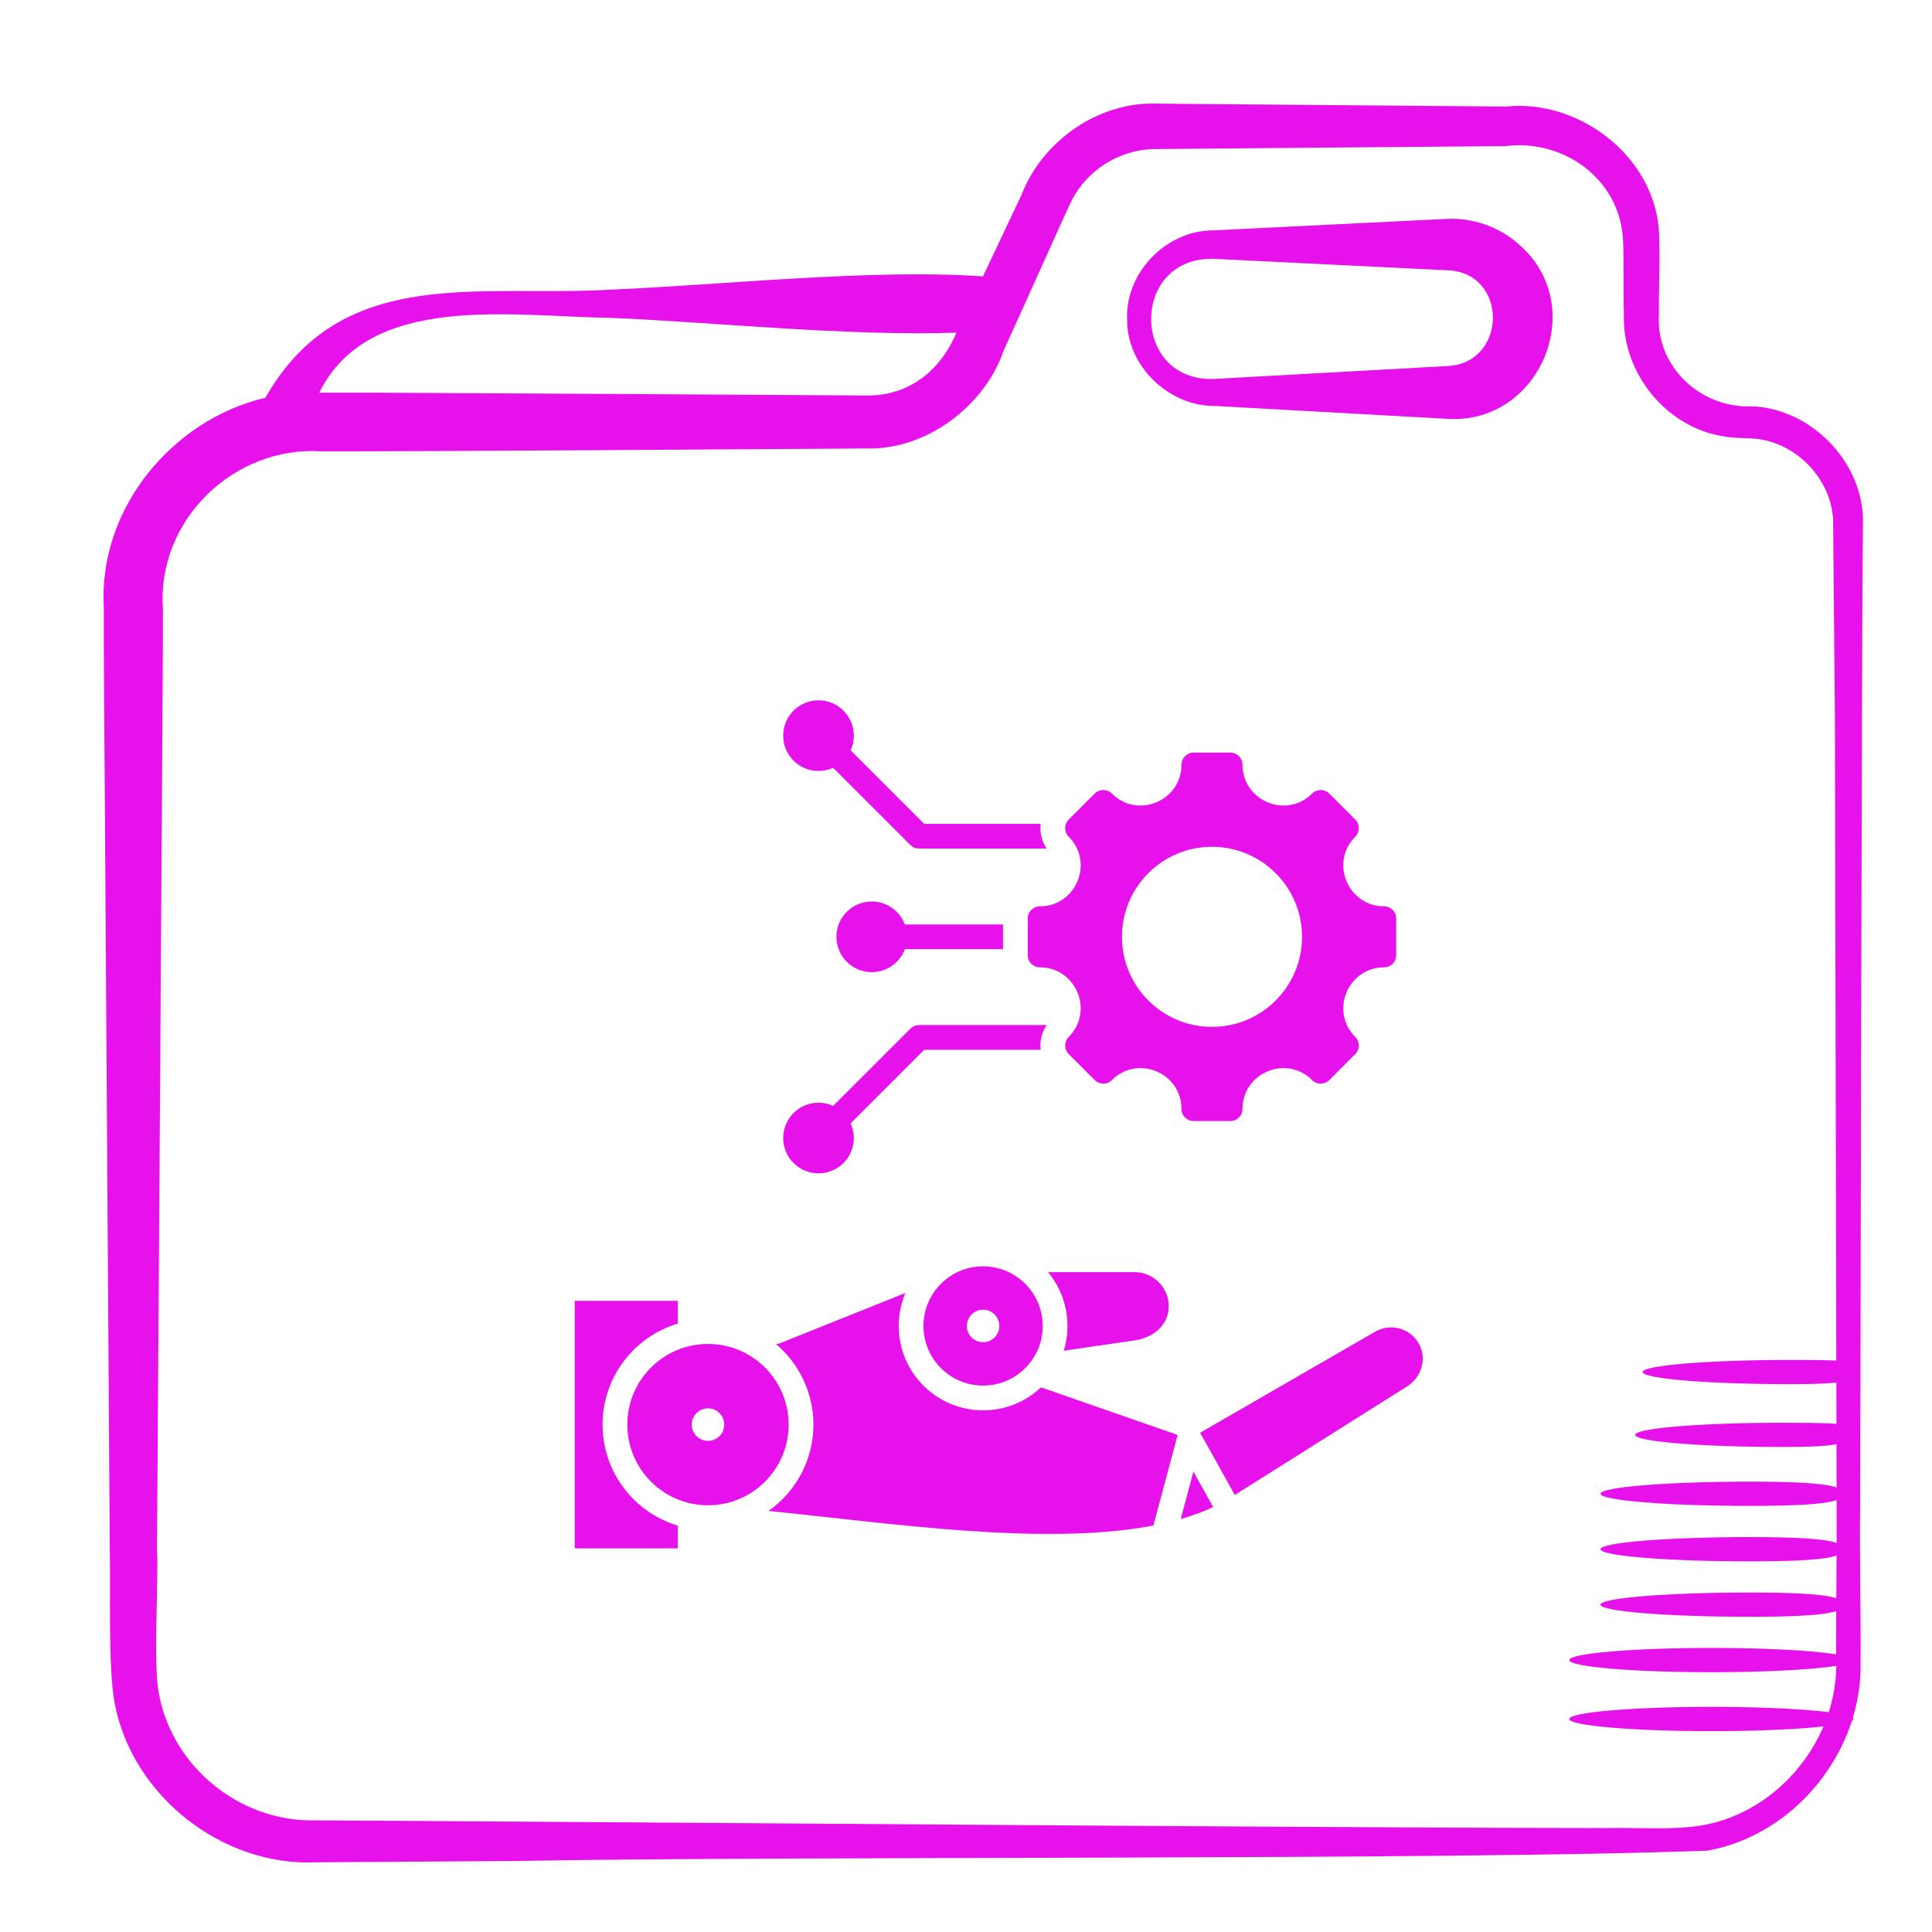
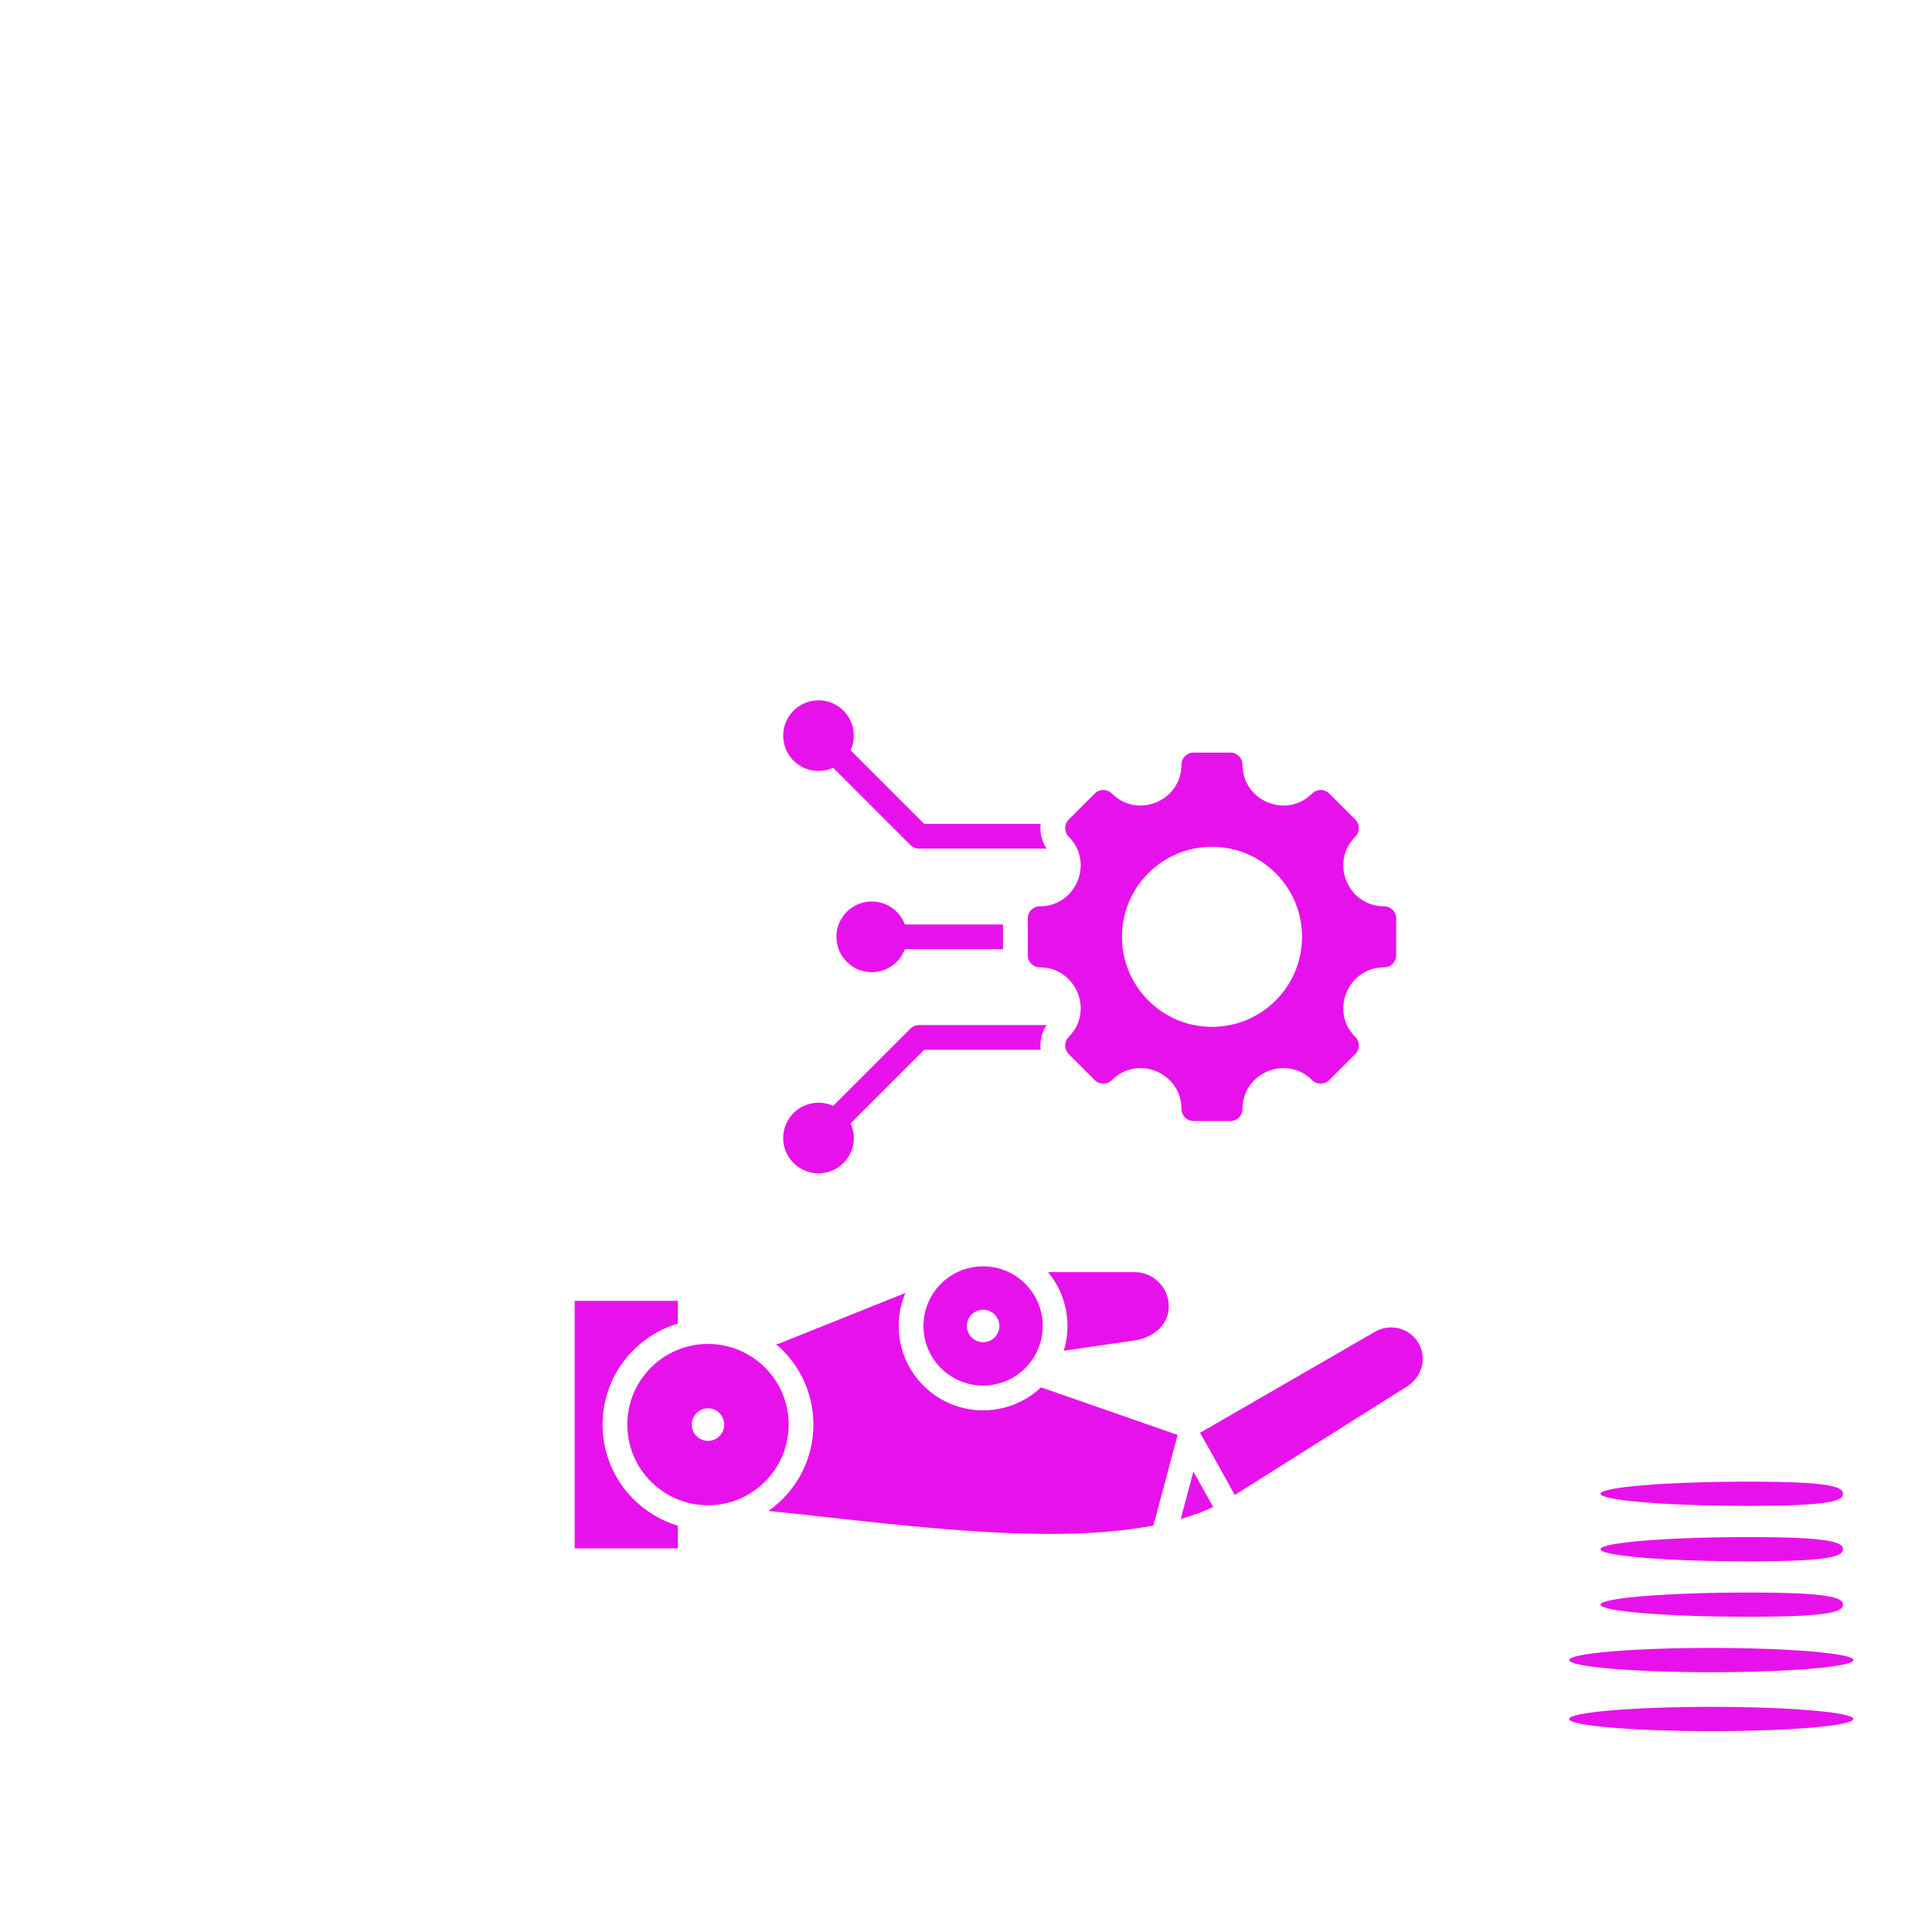
<svg xmlns="http://www.w3.org/2000/svg" width="56" height="56" viewBox="0 0 56 56" fill="none">
-   <path d="M3.03 21.936L3.068 27.69C3.092 31.438 3.159 41.337 3.182 44.949C3.21 46 3.126 48.373 3.327 49.388C3.844 52.067 6.454 54.104 9.159 53.98L14.912 53.942C22.873 53.794 41.808 53.928 49.497 53.642C52.068 53.173 54.017 50.71 53.929 48.116C53.942 47.26 53.897 44.663 53.917 43.802C53.932 39.618 53.957 18.734 54 15.008C53.938 13.33 52.482 11.862 50.805 11.777C49.297 11.853 47.987 10.625 48.084 9.108C48.078 8.395 48.116 7.659 48.094 6.93C48.098 4.635 45.829 2.854 43.639 3.088C41.734 3.076 36.859 3.028 35.009 3.016L33.571 3.004C31.864 2.928 30.219 4.066 29.604 5.657C29.604 5.657 28.683 7.607 28.492 8.011C25.282 7.787 20.892 8.261 17.749 8.393C13.911 8.628 9.909 7.636 7.692 11.529C4.984 12.167 2.84 14.754 3.009 17.621C3.003 18.536 3.024 20.991 3.029 21.935L3.03 21.936ZM17.749 9.215C20.633 9.338 24.614 9.752 27.723 9.642C27.259 10.755 26.33 11.472 25.14 11.464C23.108 11.447 12.541 11.389 10.757 11.382H9.319C9.298 11.38 9.276 11.382 9.255 11.381C10.697 8.461 14.816 9.175 17.749 9.215ZM4.55 44.949C4.571 41.292 4.645 31.46 4.664 27.689L4.702 21.935C4.709 20.997 4.725 18.525 4.722 17.621C4.553 15.069 6.791 12.917 9.317 13.082C12.269 13.087 22.047 13.018 25.139 12.999C26.875 13.039 28.549 11.746 29.088 10.171L29.681 8.861C29.757 8.7 30.971 5.99 31.012 5.918C31.461 4.935 32.479 4.297 33.572 4.32L35.01 4.308C36.873 4.293 41.705 4.25 43.64 4.235C45.365 4.024 46.969 5.224 47.045 6.972C47.074 7.613 47.048 8.445 47.07 9.108C47.002 10.793 48.3 12.406 49.978 12.65C50.232 12.702 50.578 12.695 50.745 12.708C51.985 12.753 53.067 13.822 53.133 15.062L53.185 20.787L53.236 43.799C53.245 44.711 53.211 47.246 53.224 48.114C53.292 50.382 51.586 52.506 49.355 52.905C48.506 53.053 47.508 52.967 46.556 52.987C40.572 52.989 21.209 52.841 14.914 52.8L9.161 52.763C6.979 52.828 5.013 51.233 4.613 49.126C4.432 48.367 4.602 45.735 4.551 44.948L4.55 44.949Z" fill="#E712EB" />
-   <path d="M35.213 11.767L42.006 12.143C44.664 12.267 46.06 8.86 44.045 7.101C43.48 6.573 42.659 6.303 41.942 6.344L35.149 6.678C33.77 6.686 32.606 7.937 32.67 9.269C32.662 10.605 33.875 11.778 35.213 11.767ZM35.149 7.501L41.942 7.834C43.708 7.884 43.701 10.474 42.006 10.607L35.213 10.982C32.786 11.096 32.739 7.477 35.149 7.501Z" fill="#E712EB" />
  <ellipse cx="49.603" cy="49.826" rx="4.118" ry="0.352" fill="#E712EB" />
  <ellipse cx="49.603" cy="48.118" rx="4.118" ry="0.352" fill="#E712EB" />
  <path d="M53.42 46.512C53.42 46.706 53.106 46.863 50.716 46.863C48.327 46.863 46.39 46.706 46.39 46.512C46.39 46.318 48.327 46.16 50.716 46.16C53.106 46.16 53.42 46.318 53.42 46.512Z" fill="#E712EB" />
  <path d="M53.42 44.905C53.42 45.099 53.106 45.257 50.716 45.257C48.327 45.257 46.39 45.099 46.39 44.905C46.39 44.711 48.327 44.553 50.716 44.553C53.106 44.553 53.42 44.711 53.42 44.905Z" fill="#E712EB" />
  <path d="M53.42 43.298C53.42 43.492 53.106 43.649 50.716 43.649C48.327 43.649 46.39 43.492 46.39 43.298C46.39 43.104 48.327 42.946 50.716 42.946C53.106 42.946 53.42 43.104 53.42 43.298Z" fill="#E712EB" />
-   <path d="M53.304 41.509C53.304 41.703 54.066 41.942 51.693 41.942C49.319 41.942 47.395 41.784 47.395 41.59C47.395 41.396 49.319 41.239 51.693 41.239C54.066 41.239 53.304 41.315 53.304 41.509Z" fill="#E712EB" />
-   <path d="M53.521 39.688C53.521 39.882 54.283 40.121 51.909 40.121C49.536 40.121 47.611 39.963 47.611 39.769C47.611 39.575 49.536 39.418 51.909 39.418C54.283 39.418 53.521 39.494 53.521 39.688Z" fill="#E712EB" />
  <path fill-rule="evenodd" clip-rule="evenodd" d="M22.556 38.955L26.244 37.477C26.119 37.771 26.05 38.094 26.05 38.434C26.05 39.784 27.145 40.879 28.495 40.879C29.145 40.879 29.736 40.626 30.174 40.212L34.135 41.592L33.432 44.218C30.235 44.831 25.707 44.136 22.273 43.796C23.061 43.244 23.577 42.328 23.577 41.293C23.577 40.355 23.153 39.515 22.488 38.955H22.556ZM24.15 32.054L26.387 29.817C26.457 29.747 26.549 29.712 26.641 29.712L30.337 29.712C30.193 29.926 30.136 30.181 30.164 30.429H26.789L24.657 32.561C24.716 32.69 24.749 32.834 24.749 32.986C24.749 33.552 24.291 34.01 23.725 34.01C23.159 34.01 22.701 33.552 22.701 32.986C22.701 32.42 23.159 31.962 23.725 31.962C23.877 31.962 24.02 31.995 24.15 32.054ZM40.12 28.039C40.313 28.039 40.47 27.882 40.47 27.688V26.62C40.47 26.427 40.313 26.27 40.12 26.27C39.068 26.27 38.54 24.996 39.284 24.252C39.421 24.115 39.421 23.893 39.284 23.756L38.529 23.001C38.392 22.864 38.169 22.864 38.033 23.001C37.289 23.744 36.015 23.217 36.015 22.165C36.015 21.971 35.858 21.814 35.664 21.814H34.596C34.403 21.814 34.245 21.971 34.245 22.165C34.245 23.217 32.971 23.744 32.228 23.001C32.091 22.864 31.869 22.864 31.732 23.001L30.977 23.756C30.84 23.893 30.84 24.115 30.977 24.252C31.72 24.996 31.193 26.27 30.141 26.27C29.947 26.27 29.79 26.427 29.79 26.62V27.688C29.79 27.882 29.947 28.039 30.141 28.039C31.193 28.039 31.72 29.313 30.977 30.057C30.84 30.194 30.84 30.416 30.977 30.553L31.732 31.308C31.869 31.445 32.091 31.445 32.228 31.308C32.972 30.564 34.245 31.091 34.245 32.144C34.245 32.337 34.403 32.494 34.596 32.494H35.664C35.858 32.494 36.015 32.337 36.015 32.144C36.015 31.092 37.289 30.564 38.033 31.308C38.169 31.445 38.392 31.445 38.529 31.308L39.284 30.553C39.421 30.416 39.421 30.194 39.284 30.057C38.54 29.313 39.068 28.039 40.12 28.039ZM35.13 24.545C36.571 24.545 37.74 25.713 37.74 27.154C37.74 28.596 36.572 29.764 35.13 29.764C33.689 29.764 32.521 28.596 32.521 27.154C32.521 25.713 33.689 24.545 35.13 24.545ZM24.749 21.323C24.749 21.474 24.716 21.619 24.657 21.748L26.789 23.88H30.164C30.136 24.127 30.193 24.383 30.337 24.597H26.641C26.549 24.597 26.457 24.562 26.387 24.492L24.15 22.255C24.02 22.314 23.877 22.347 23.725 22.347C23.159 22.347 22.701 21.889 22.701 21.323C22.701 20.757 23.159 20.299 23.725 20.299C24.291 20.299 24.749 20.757 24.749 21.323ZM26.228 26.796C26.082 26.407 25.708 26.13 25.268 26.13C24.703 26.13 24.244 26.589 24.244 27.154C24.244 27.72 24.703 28.179 25.268 28.179C25.708 28.179 26.083 27.902 26.228 27.513H29.073V26.796H26.228ZM20.522 38.955C19.23 38.955 18.183 40.002 18.183 41.293C18.183 42.584 19.23 43.631 20.522 43.631C21.813 43.631 22.86 42.584 22.86 41.293C22.86 40.002 21.813 38.955 20.522 38.955ZM20.522 40.822C20.782 40.822 20.992 41.033 20.992 41.293C20.992 41.553 20.782 41.764 20.522 41.764C20.262 41.764 20.051 41.553 20.051 41.293C20.051 41.033 20.262 40.822 20.522 40.822ZM28.495 36.705C27.541 36.705 26.767 37.479 26.767 38.434C26.767 39.388 27.541 40.162 28.495 40.162C29.45 40.162 30.224 39.388 30.224 38.434C30.224 37.479 29.45 36.705 28.495 36.705ZM28.495 37.963C28.236 37.963 28.025 38.174 28.025 38.434C28.025 38.694 28.236 38.904 28.495 38.904C28.756 38.904 28.966 38.694 28.966 38.434C28.966 38.174 28.755 37.963 28.495 37.963ZM30.378 36.873C30.905 37.507 31.075 38.367 30.834 39.152L32.888 38.853C33.427 38.774 33.878 38.407 33.878 37.863C33.878 37.318 33.432 36.873 32.888 36.873H30.378ZM19.647 44.221V44.881H16.657V37.705H19.647V38.365C18.386 38.742 17.466 39.91 17.466 41.293C17.466 42.676 18.386 43.844 19.647 44.221ZM34.783 41.531L39.864 38.597C40.302 38.345 40.866 38.496 41.119 38.933C41.372 39.371 41.21 39.919 40.783 40.188L35.79 43.333C35.455 42.734 35.125 42.125 34.783 41.531ZM35.166 43.682L34.591 42.654L34.224 44.03C34.559 43.933 34.875 43.819 35.166 43.682Z" fill="#E712EB" />
</svg>